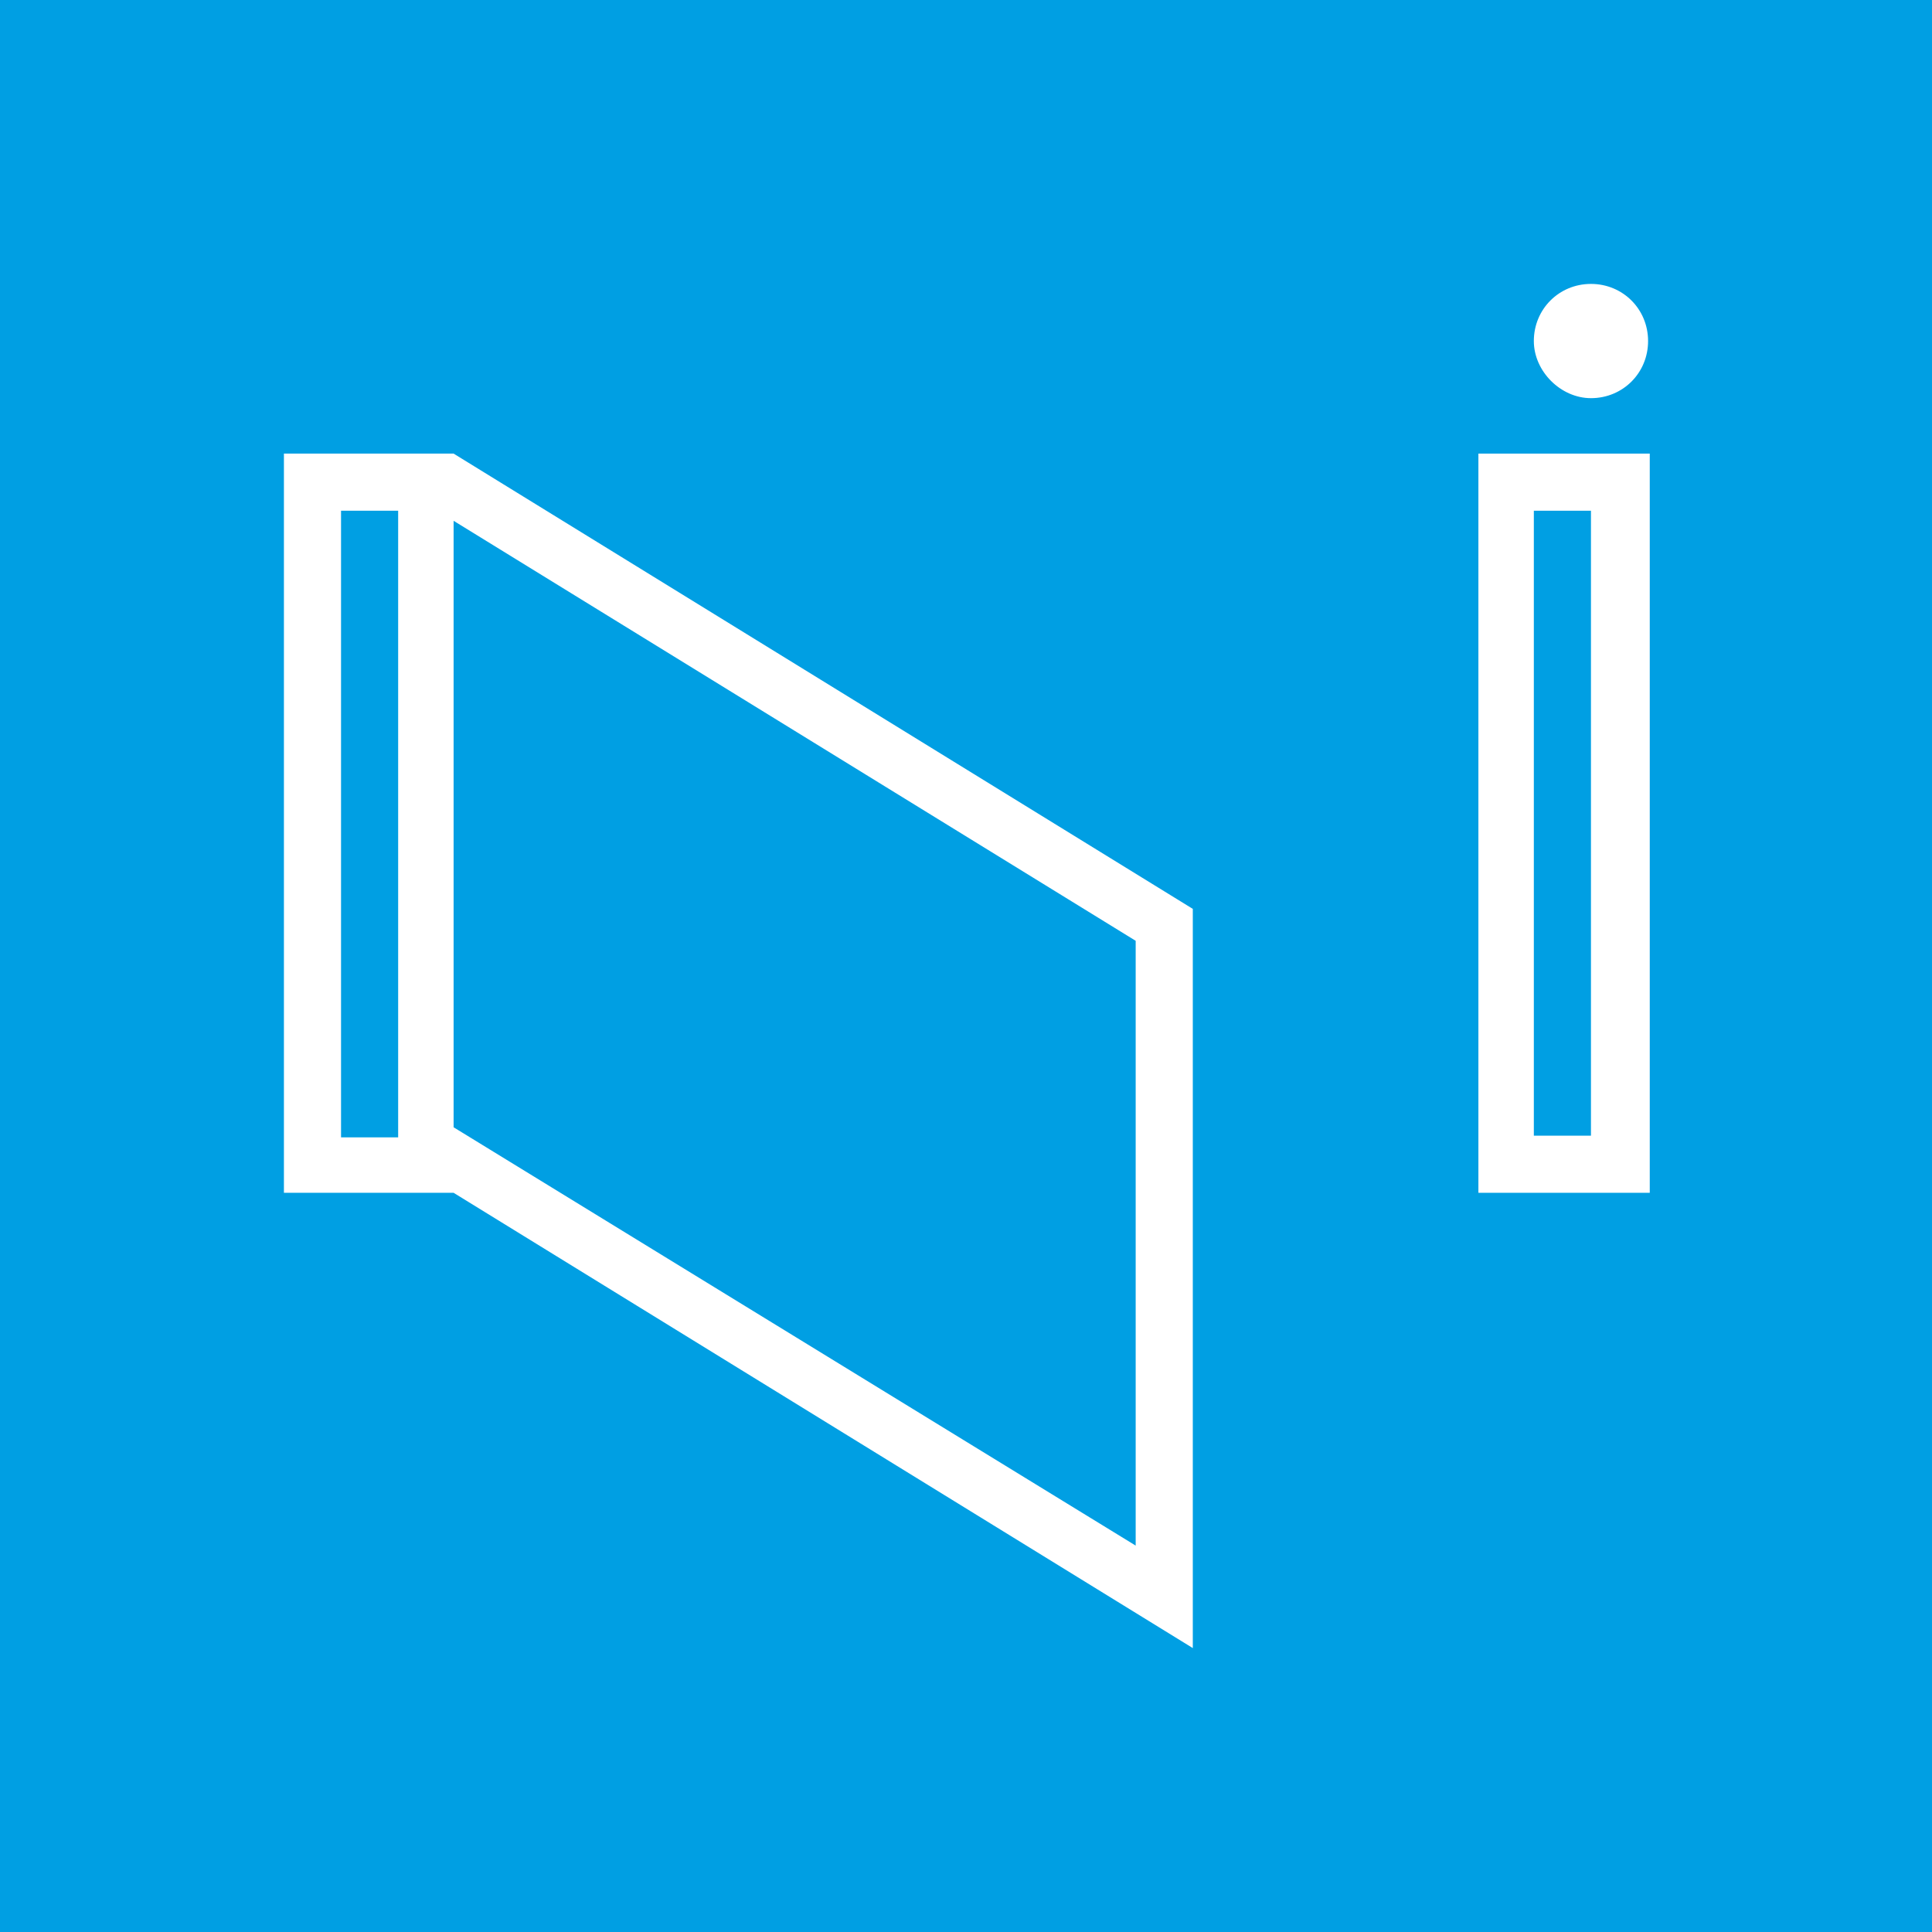
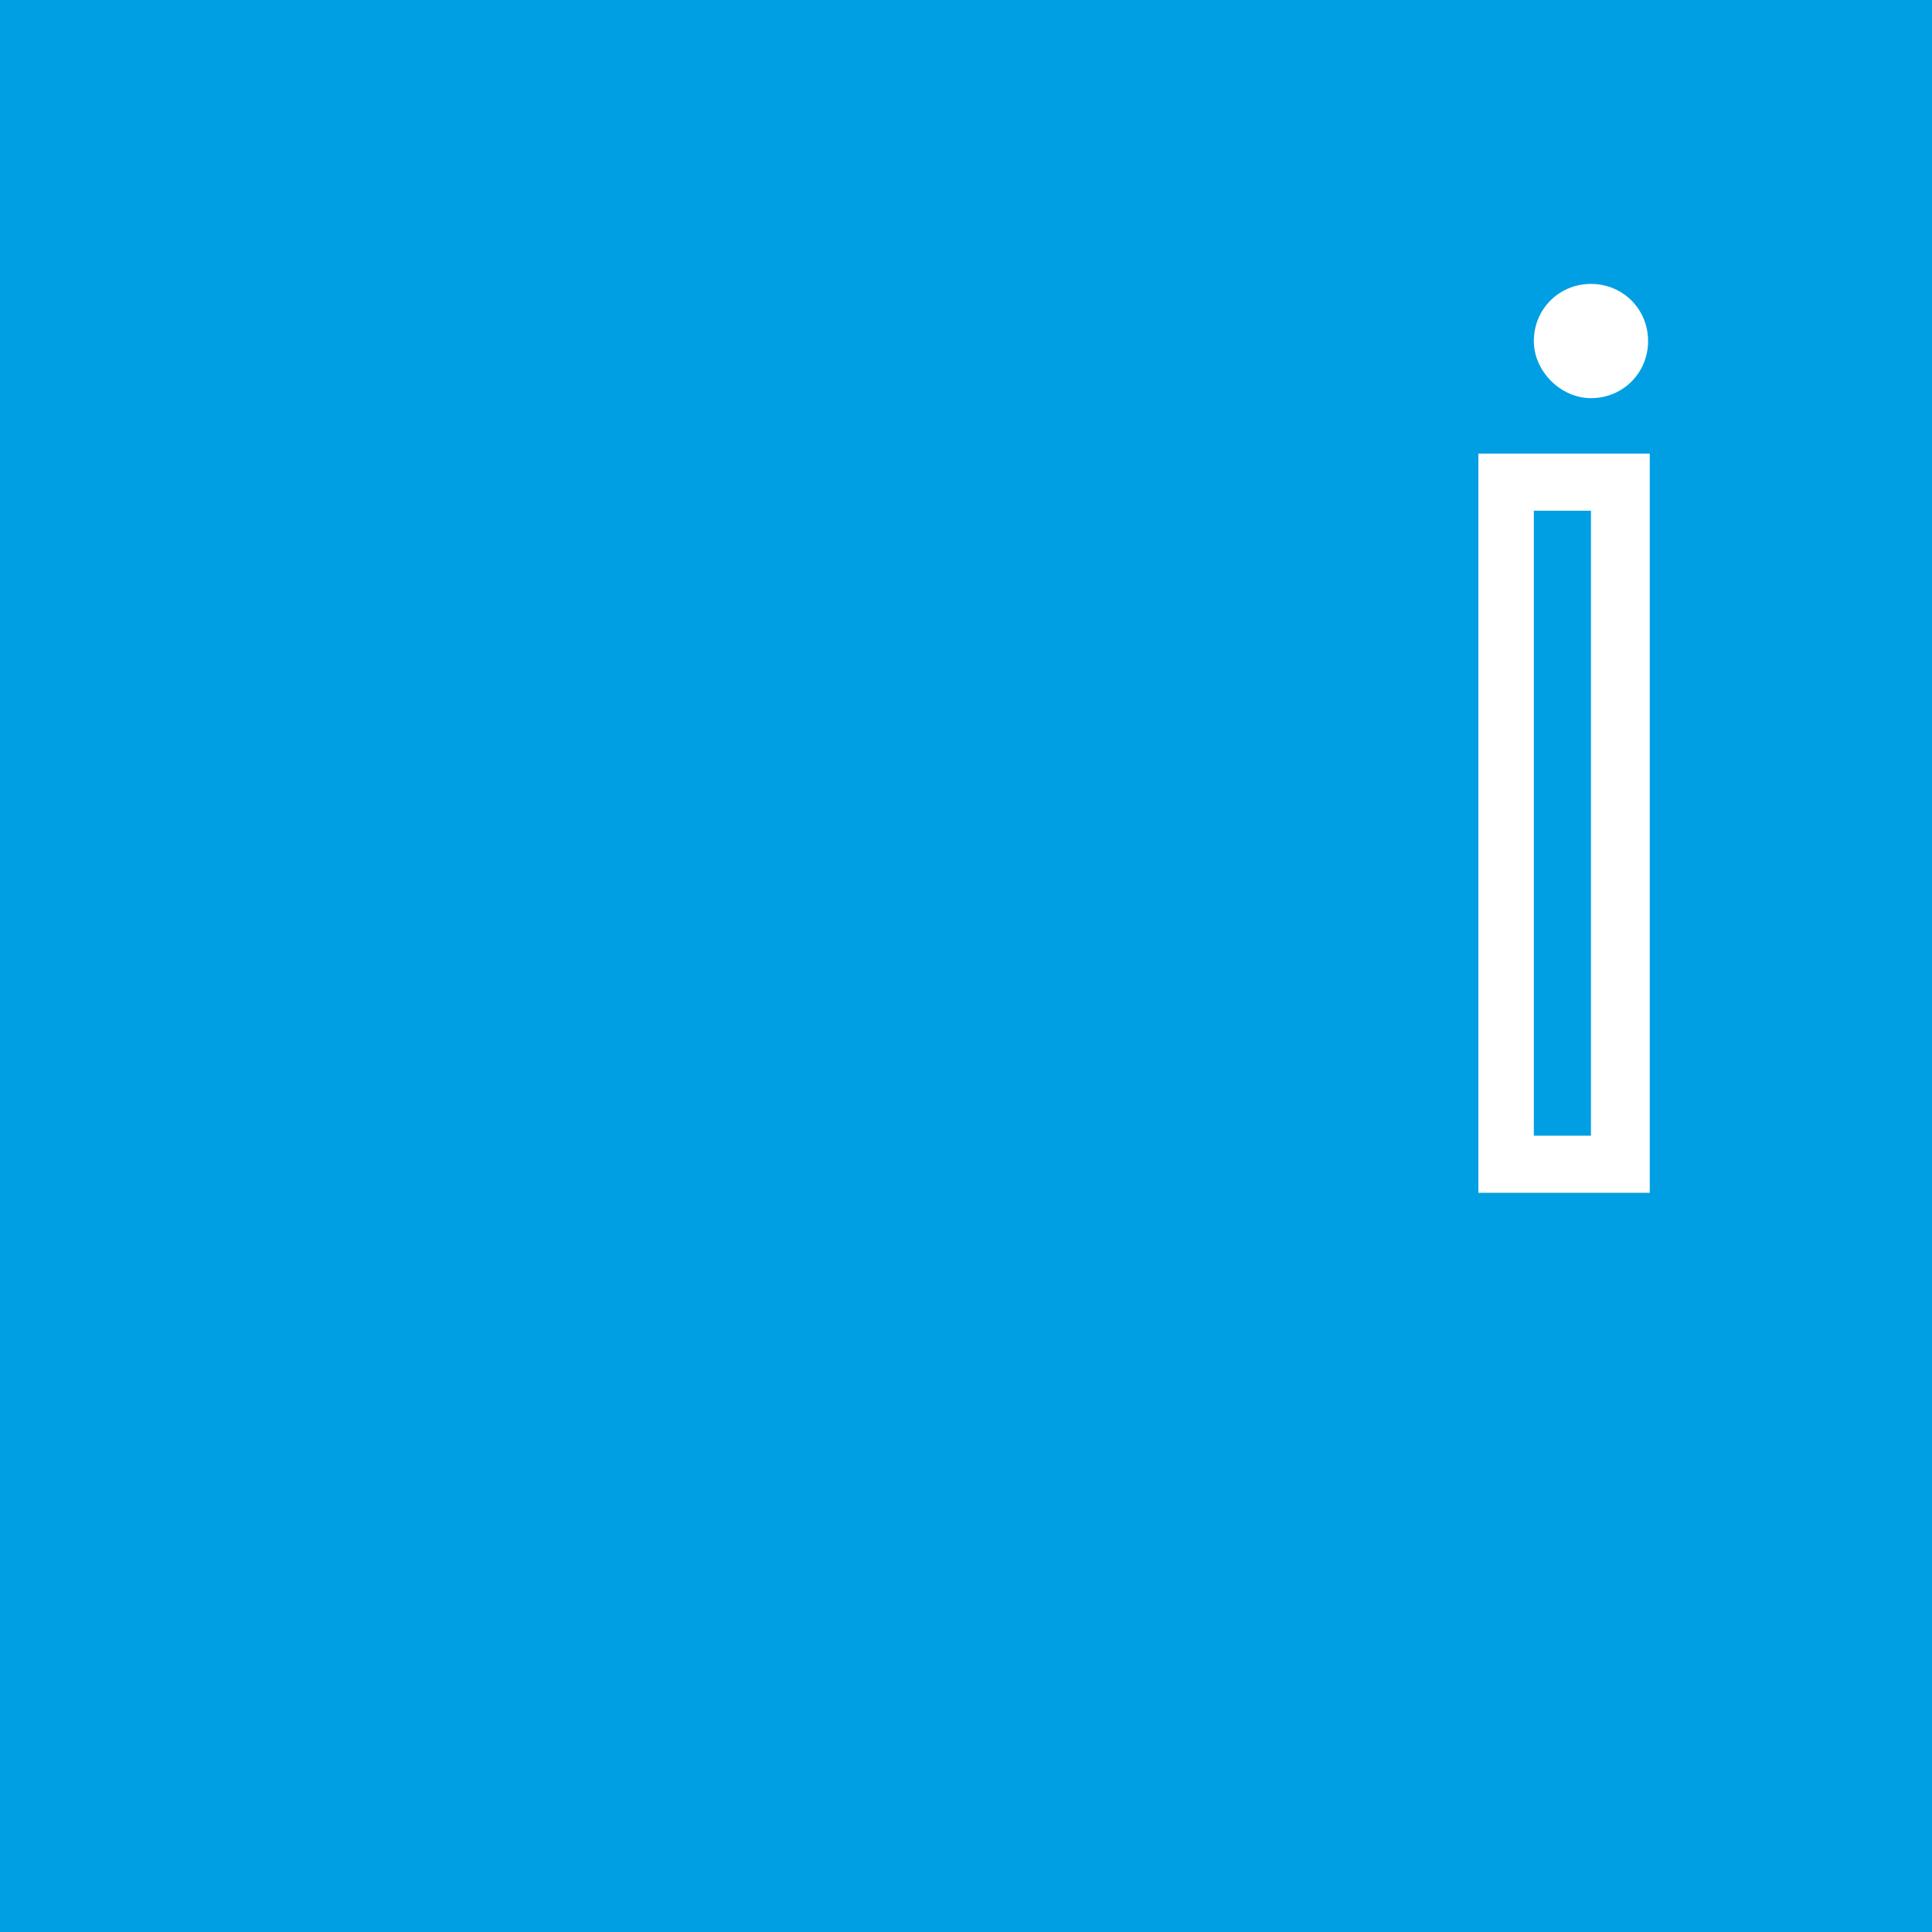
<svg xmlns="http://www.w3.org/2000/svg" version="1.1" id="Layer_1" x="0px" y="0px" width="115px" height="115px" viewBox="0 0 115 115" style="enable-background:new 0 0 115 115;" xml:space="preserve">
  <rect x="0" y="0" width="115" height="115" fill="#333333" stroke="none" />
  <style type="text/css">
	.st0{fill-rule:evenodd;clip-rule:evenodd;fill:#009FE3;}
	.st1{fill:#FFFFFF;}
</style>
  <g>
    <rect x="-679" y="-1303.5" class="st0" width="115" height="115" />
    <g>
      <path class="st1" d="M-594.4-1266.4h-30.5v23.7h30.5V-1266.4z M-597.8-1246h-23.7v-16.9h23.7V-1246z" />
      <path class="st1" d="M-631.6-1273.1v57.5h44v-57.5H-631.6z M-591-1219h-37.2v-50.8h37.2V-1219z" />
      <path class="st1" d="M-649.4-1273.1l-5.9,5.9v45.6l5.9,5.9h8.4l5.9-5.9v-45.6l-5.9-5.9H-649.4z M-638.4-1222.9l-4,4h-5.6l-4-4    v-42.8l4-4h5.6l4,4V-1222.9z" />
      <path class="st1" d="M-645.2-1266.3c-1.8,0-3.3,1.5-3.3,3.3c0,1.8,1.5,3.3,3.3,3.3c1.8,0,3.3-1.5,3.3-3.3    C-641.8-1264.8-643.3-1266.3-645.2-1266.3z" />
      <rect x="-604.6" y="-1239.3" class="st1" width="10.2" height="3.4" />
      <rect x="-604.6" y="-1232.5" class="st1" width="10.2" height="3.4" />
-       <rect x="-604.6" y="-1225.7" class="st1" width="10.2" height="3.4" />
    </g>
  </g>
  <g>
    <rect y="-442.5" class="st0" width="115" height="115" />
    <g>
      <path class="st1" d="M67.7-405.3c-1.9,0-3.4,1.5-3.4,3.4c0,1.9,1.5,3.4,3.4,3.4c1.9,0,3.4-1.5,3.4-3.4    C71-403.7,69.5-405.3,67.7-405.3z" />
      <path class="st1" d="M94.7-408.6v-3.4H30.4v27.1H44v15.2H23.7v-8.5l0,0h-3.4h0v20.3h0h3.4l0,0v-8.5h23.7l0,0v-18.6h22.4l1.7-3.4    H83l0,0l8.5-16.9H79.9l1.7-3.4H94.7z M67.7-388.3H33.8v-20.3h44L67.7-388.3z M85.9-401.9l-5.1,10.2h-7.7l5.1-10.2H85.9z" />
    </g>
  </g>
  <g>
    <rect class="st0" width="115" height="115" />
    <g>
      <path class="st1" d="M94.7,23.7c1.9,0,3.4-1.5,3.4-3.4c0-1.9-1.5-3.4-3.4-3.4c-1.9,0-3.4,1.5-3.4,3.4    C91.3,22.1,92.9,23.7,94.7,23.7z" />
      <path class="st1" d="M88,71h10.2V27H88V71z M91.3,30.4h3.4v37.2h-3.4V30.4z" />
-       <path class="st1" d="M27,27H16.9v44H27l44,27.1v-44L27,27L27,27z M23.7,67.7h-3.4V30.4h3.4V67.7z M27,31l40.6,25v36L27,67.1V31z" />
    </g>
  </g>
</svg>